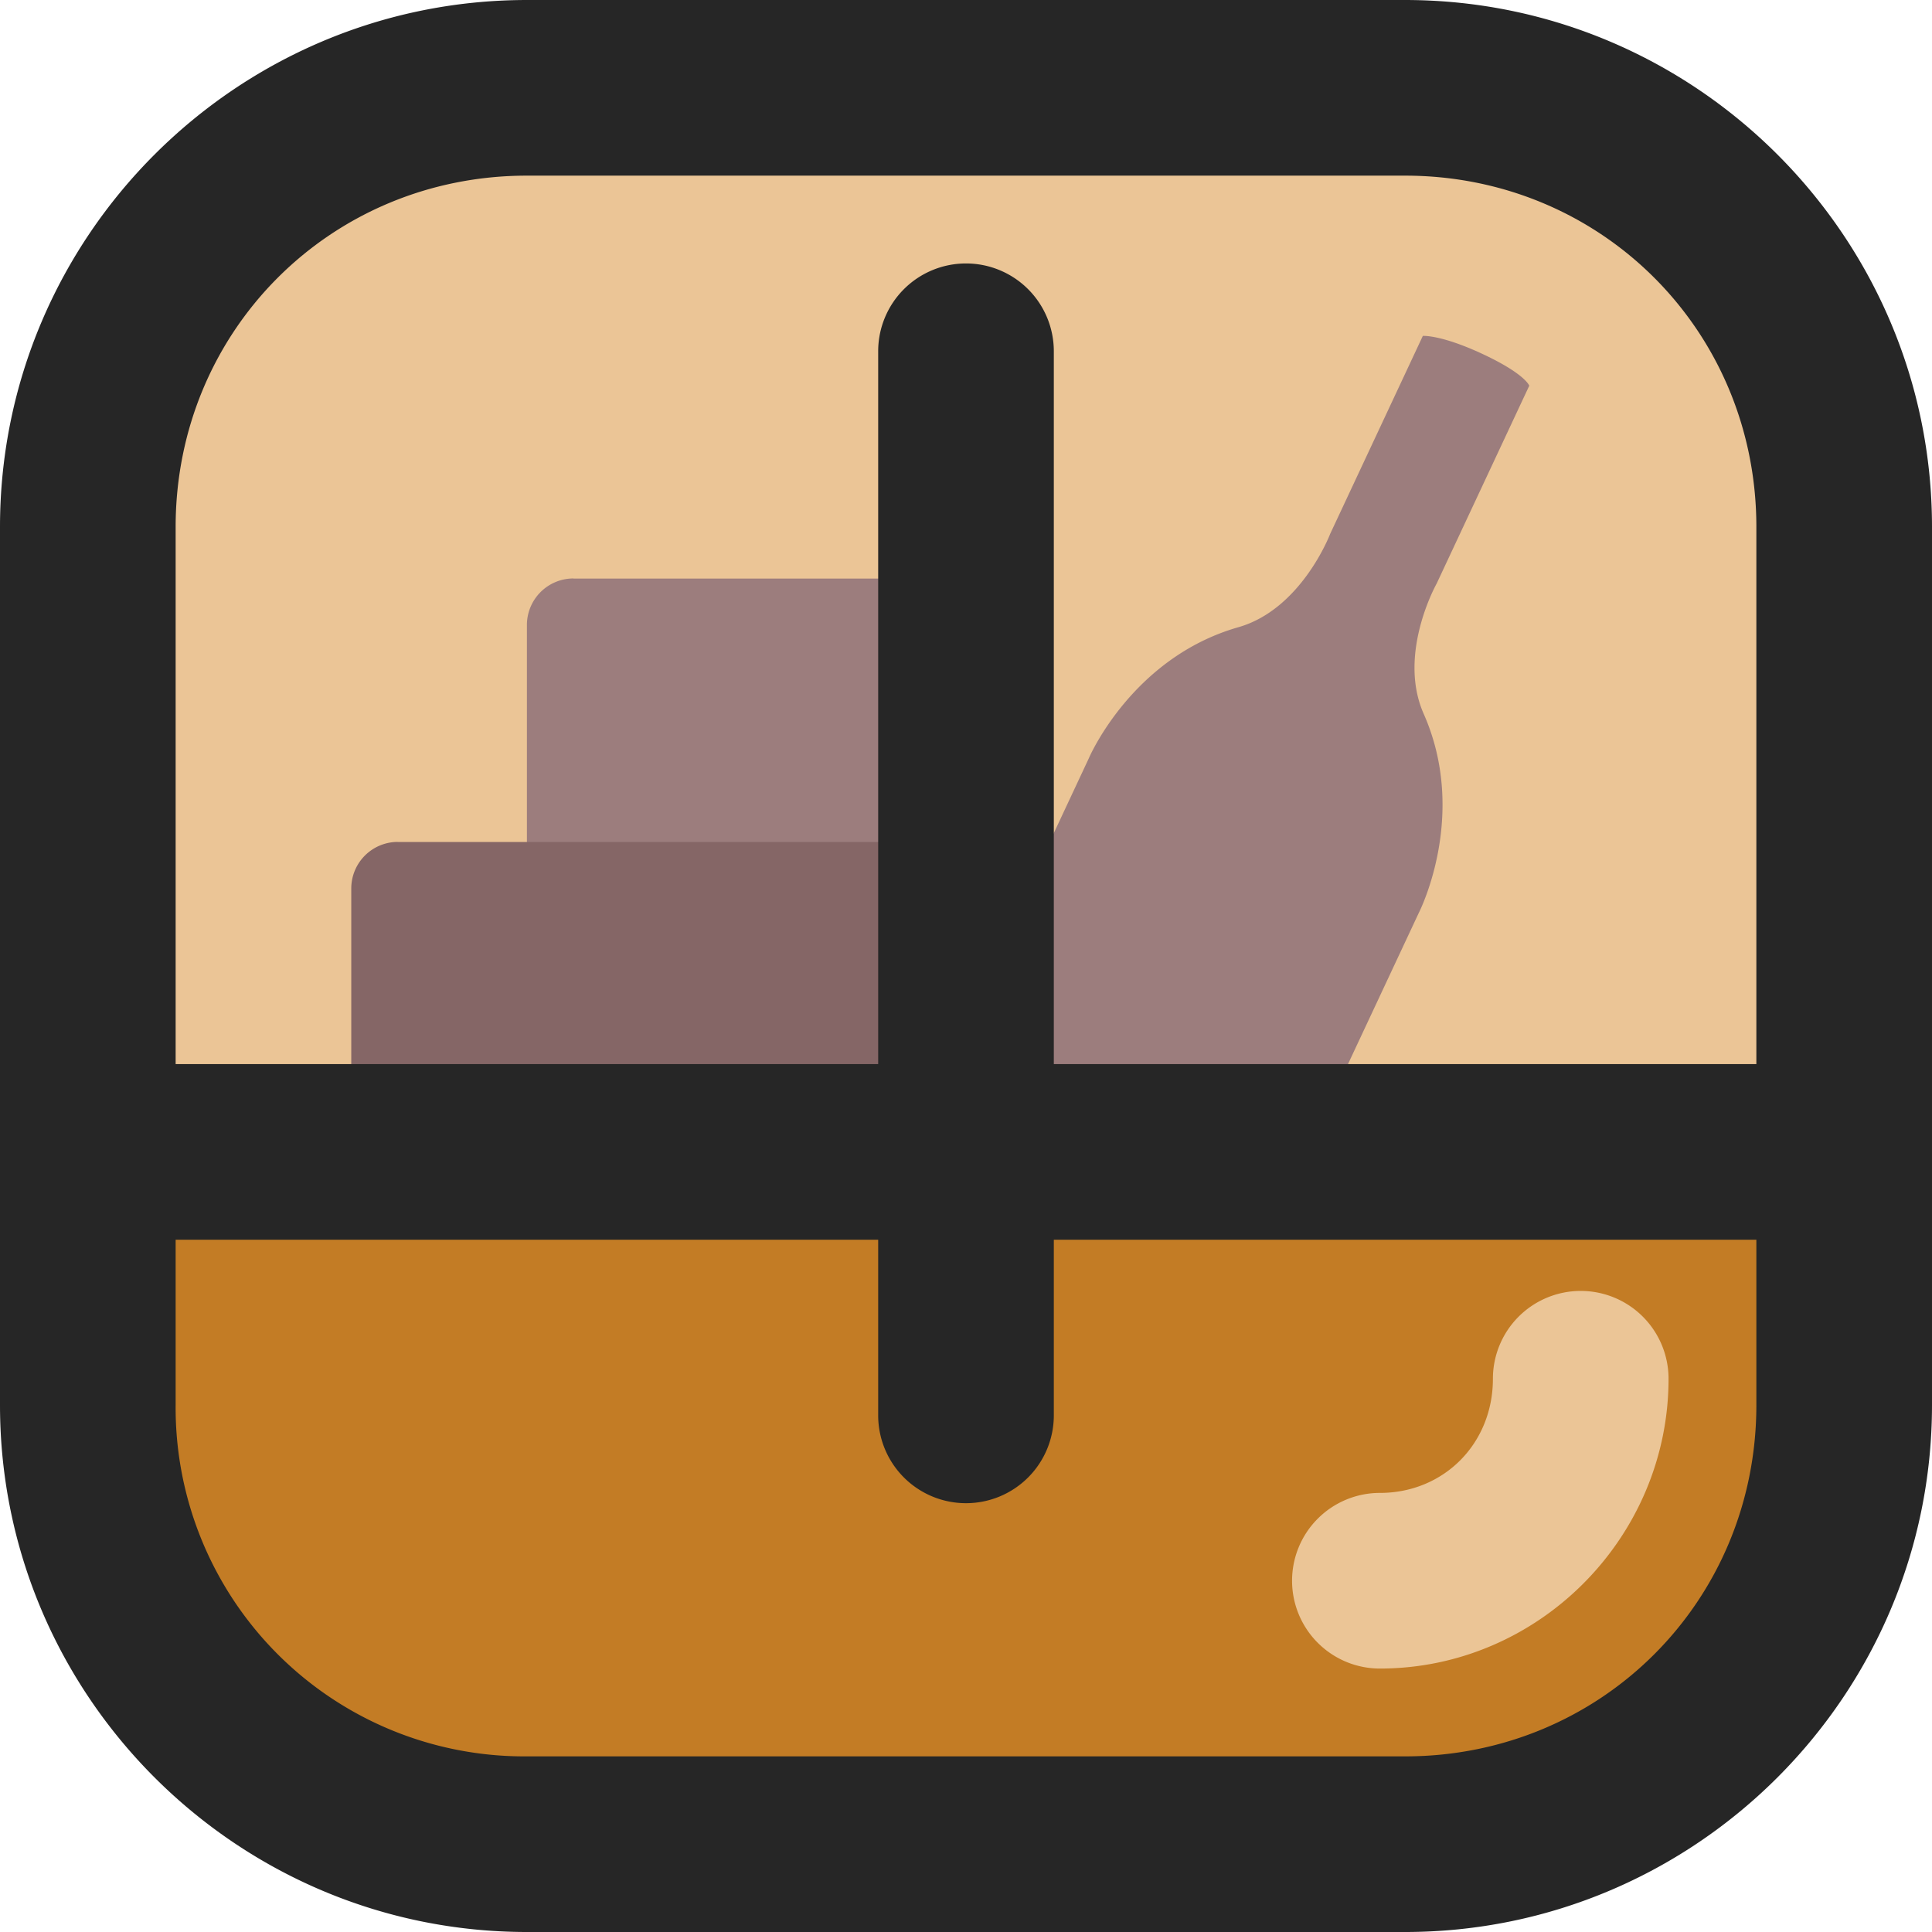
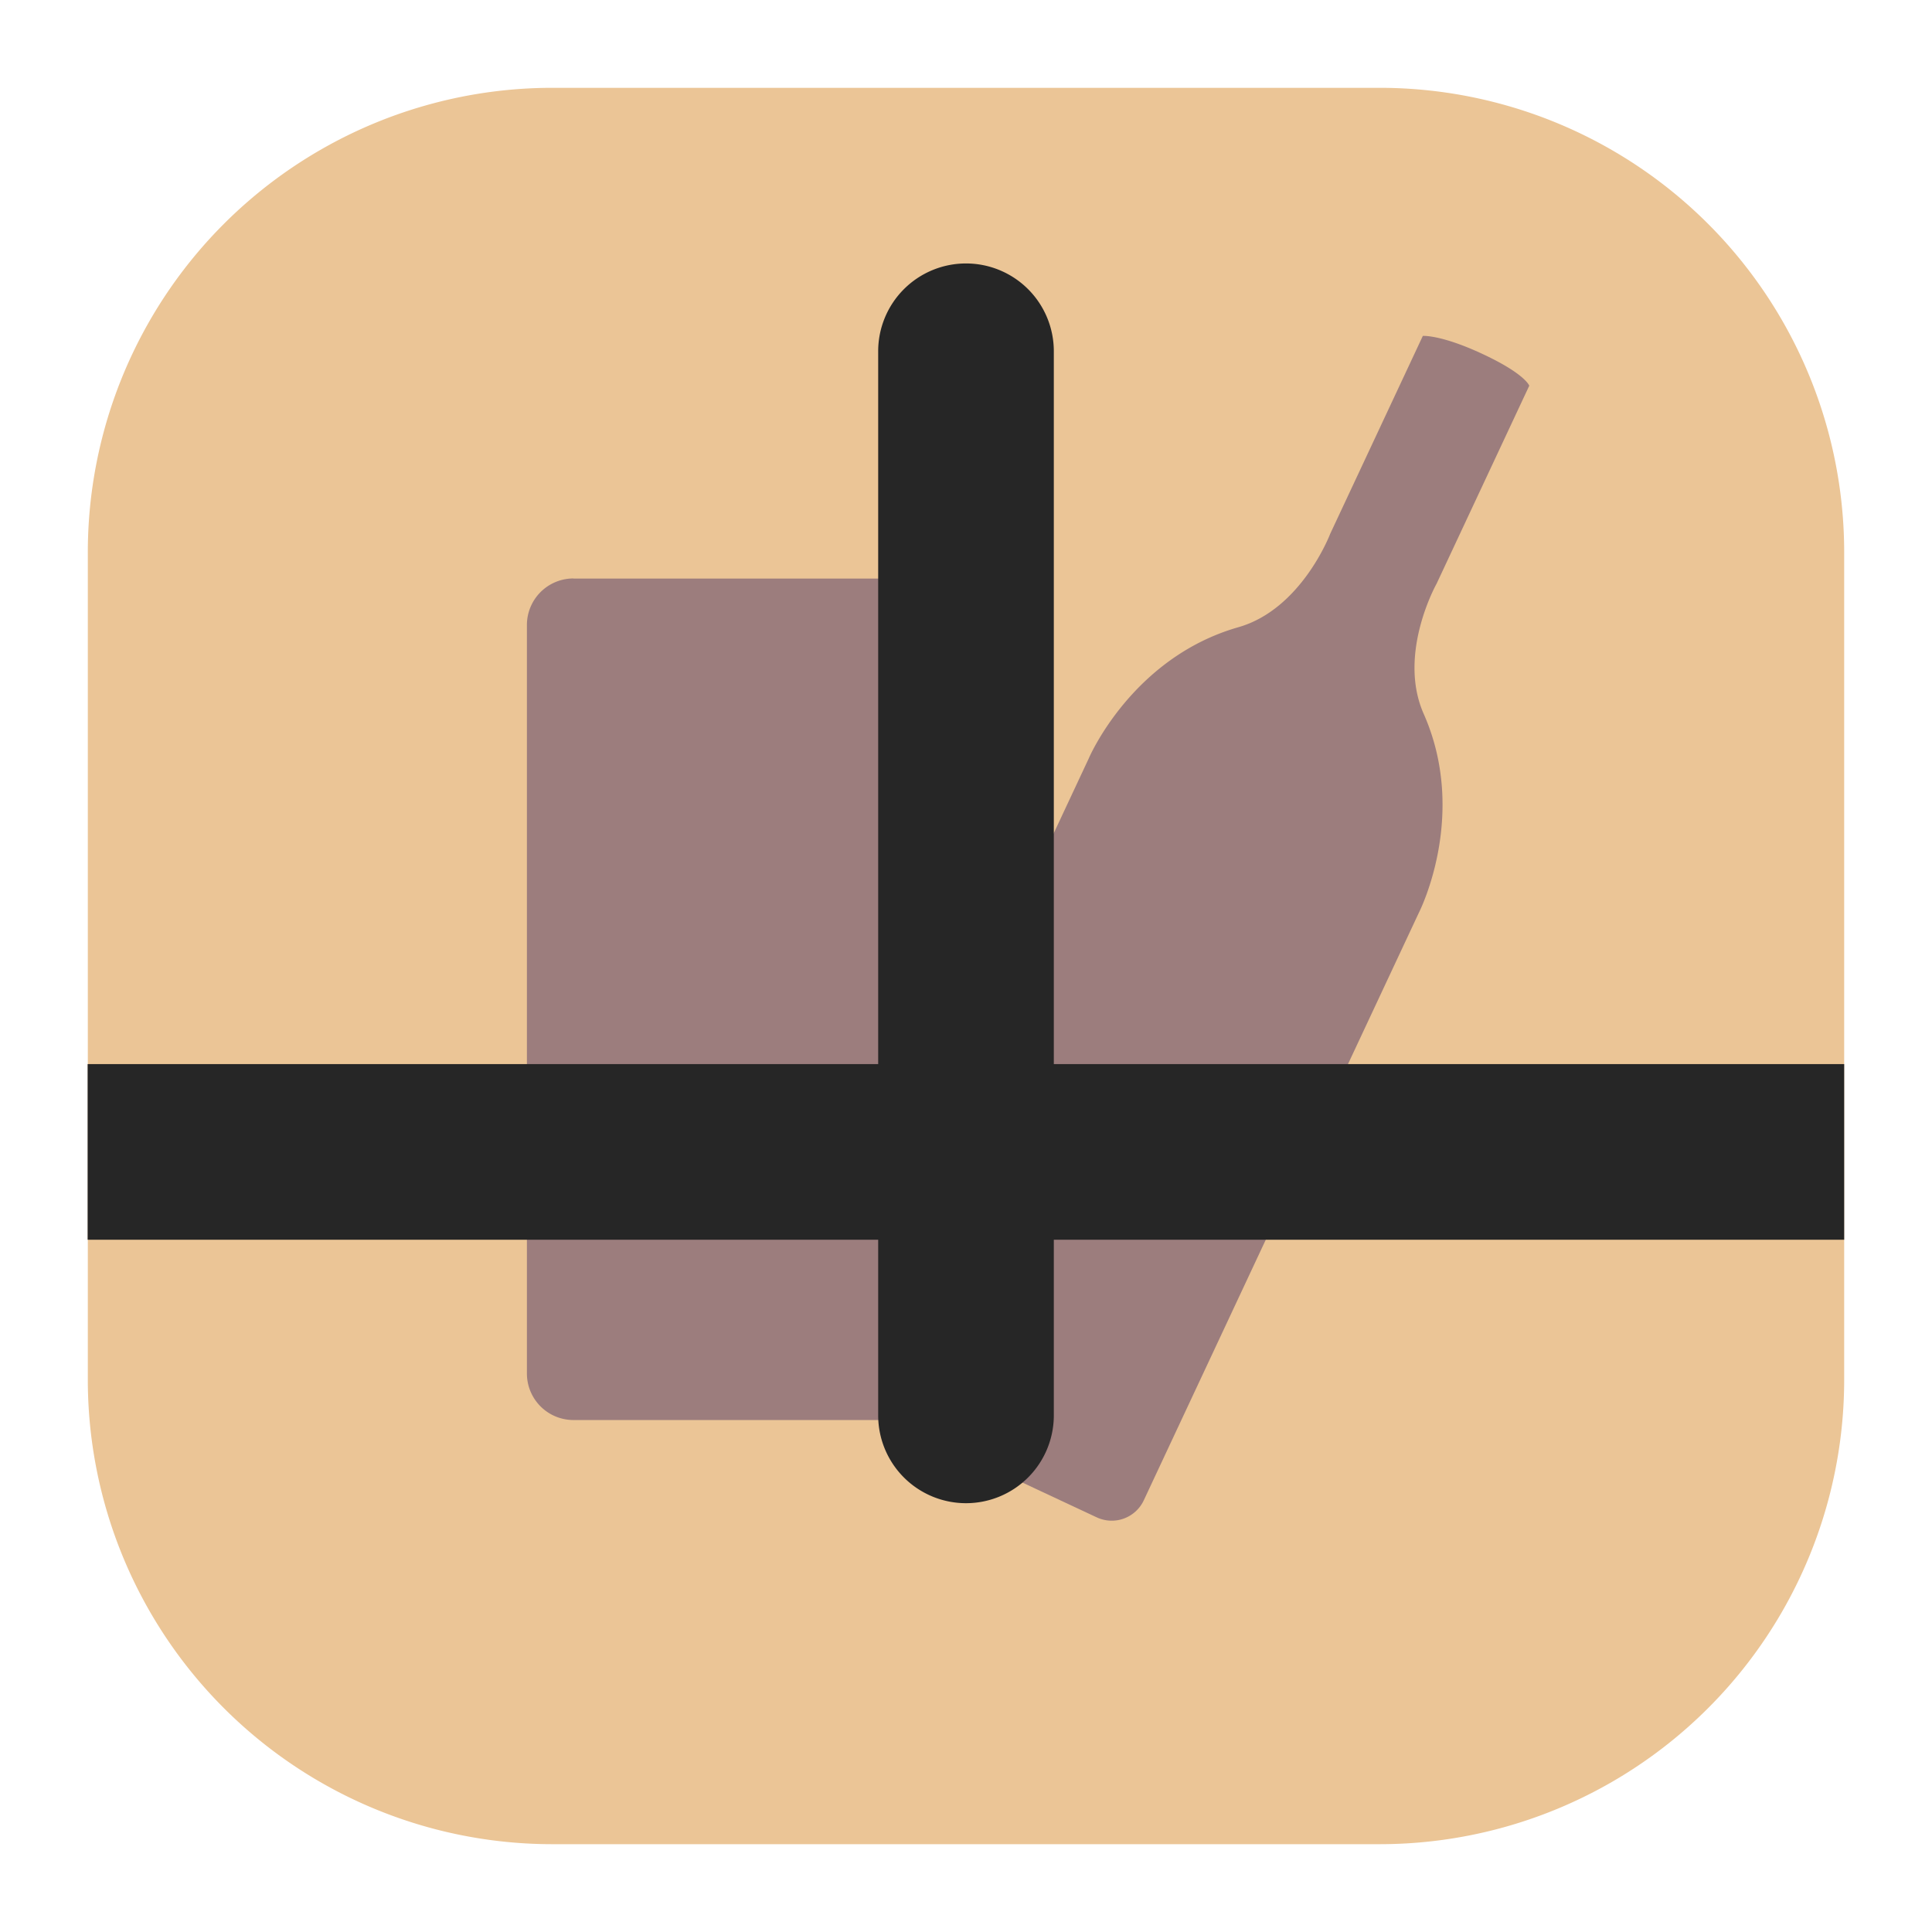
<svg xmlns="http://www.w3.org/2000/svg" width="22mm" height="83.15" viewBox="0 0 22 22">
  <path d="M15.708 21H6.29A5.29 5.29 0 0 1 1 15.708V6.292A5.29 5.29 0 0 1 6.29 1h9.417A5.29 5.29 0 0 1 21 6.292v9.416A5.29 5.29 0 0 1 15.708 21" style="display:inline;vector-effect:none;fill:#ebc596;fill-opacity:1;-inkscape-stroke:none" />
  <path d="M6.53 6.588h4.447a.53.53 0 0 1 .529.529v8.523a.53.53 0 0 1-.53.53H6.53a.53.53 0 0 1-.53-.53V7.117a.53.53 0 0 1 .53-.53" style="display:inline;vector-effect:none;fill:#9c7d7d;fill-opacity:1;-inkscape-stroke:none" />
-   <path d="M4.53 9.588h6.034a.53.53 0 0 1 .53.529v8.523a.53.53 0 0 1-.53.53H4.53a.53.53 0 0 1-.53-.53v-8.523a.53.53 0 0 1 .53-.53" style="display:inline;vector-effect:none;fill:#856666;fill-opacity:1;-inkscape-stroke:none;paint-order:normal" />
  <path d="M13.025 17.083a.403.403 0 0 1-.537.195l-3.026-1.416a.403.403 0 0 1-.194-.538l3.13-6.688s.485-1.146 1.704-1.494c.72-.206 1.045-1.063 1.045-1.063l1.055-2.254s.207-.016.687.209.525.358.525.358l-1.055 2.254s-.45.799-.147 1.483c.513 1.16-.056 2.266-.056 2.266z" style="display:inline;fill:#9c7d7d;fill-opacity:1;paint-order:normal" />
-   <path d="M21 13.117v2.63A5.24 5.24 0 0 1 15.747 21H6.25a5.24 5.24 0 0 1-5.254-5.253v-2.63z" style="color:#000;display:inline;fill:#c37c25;fill-opacity:1;-inkscape-stroke:none" />
-   <path d="M18 14.7a1 1 0 0 0-1 1c0 .74-.56 1.3-1.287 1.3a1 1 0 0 0-1 1 1 1 0 0 0 1 1C17.52 19 19 17.507 19 15.7a1 1 0 0 0-1-1" style="color:#000;fill:#ebc596;stroke-linecap:round;-inkscape-stroke:none" />
  <path d="M11 3a1 1 0 0 0-1 1v12.117a1 1 0 0 0 1 1 1 1 0 0 0 1-1V4a1 1 0 0 0-1-1" style="color:#000;fill:#262626;-inkscape-stroke:none" />
  <path d="M.998 12.117v2H21v-2z" style="color:#000;fill:#262626;-inkscape-stroke:none" />
-   <path d="M6 0C2.693 0 0 2.693 0 6v10c0 3.307 2.693 6 6 6h10c3.307 0 6-2.693 6-6V6c0-3.307-2.693-6-6-6Zm0 2h10c2.233 0 4 1.767 4 4v10c0 2.233-1.767 4-4 4H6a3.97 3.97 0 0 1-4-4V6c0-2.233 1.767-4 4-4" style="color:#000;display:inline;fill:#262626;-inkscape-stroke:none" />
</svg>